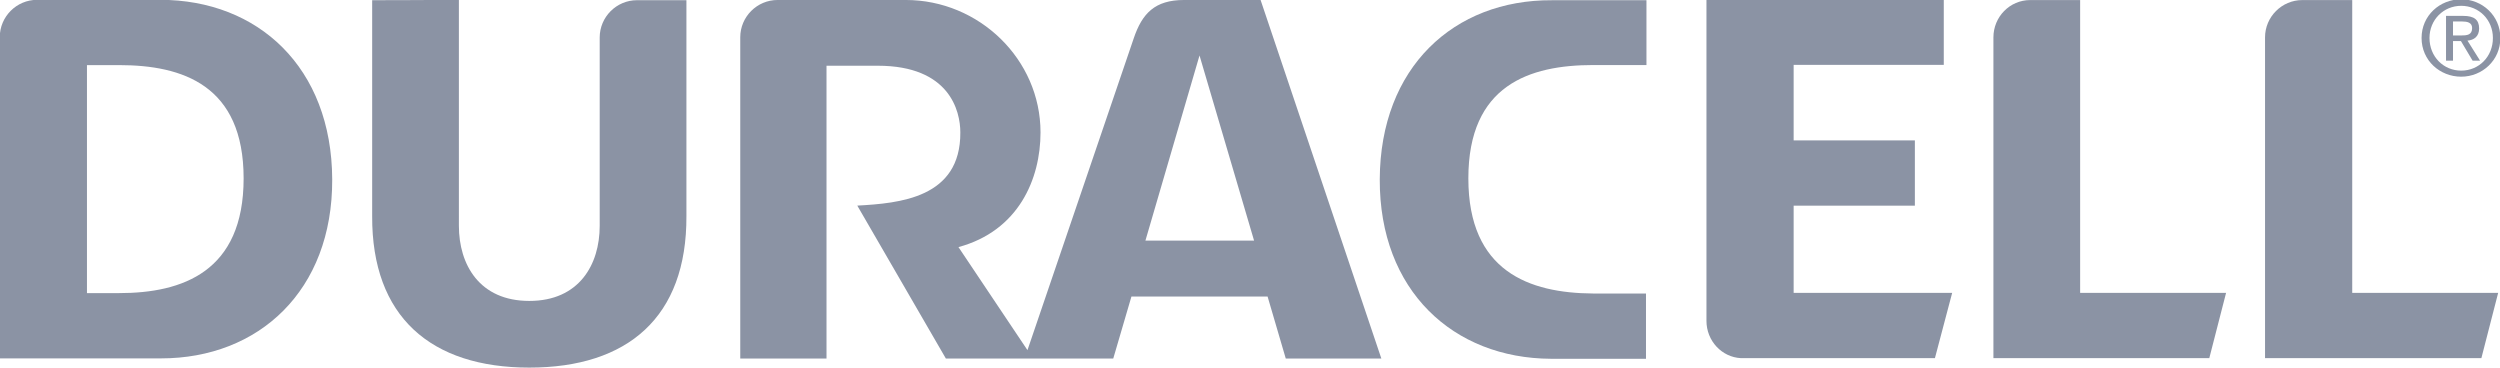
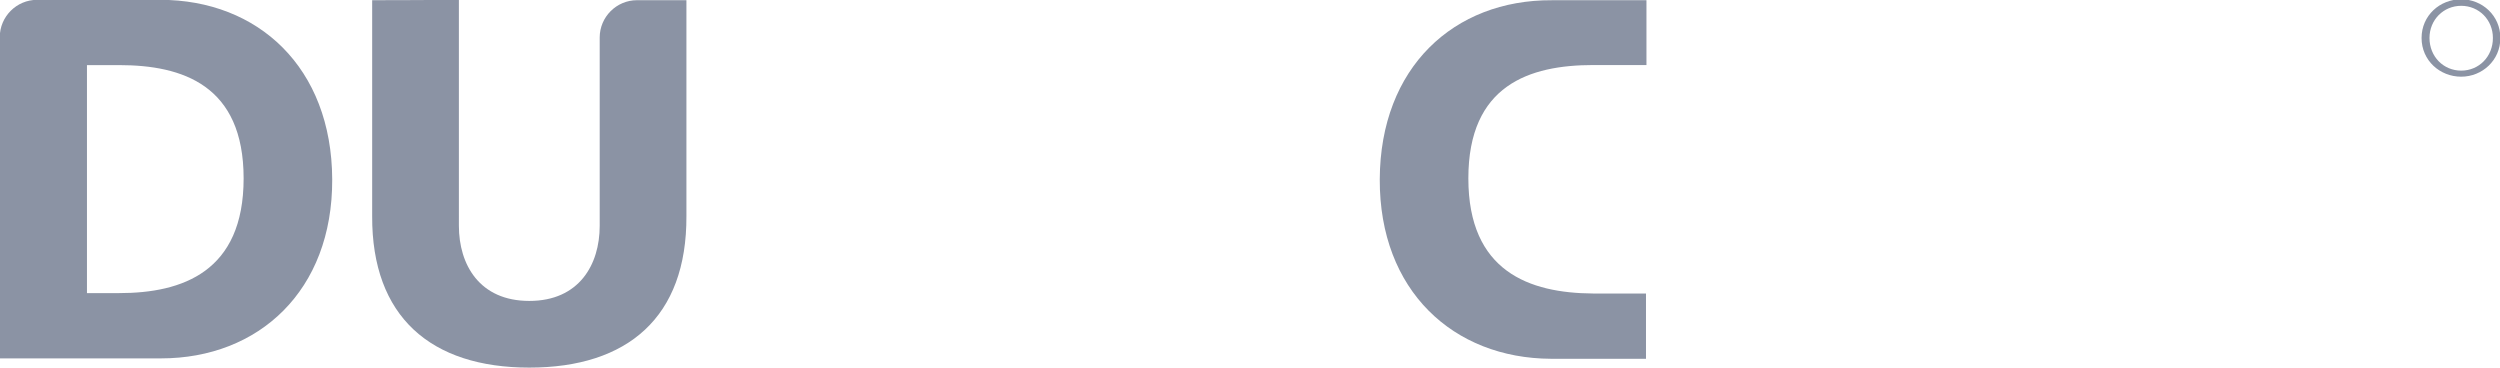
<svg xmlns="http://www.w3.org/2000/svg" xmlns:xlink="http://www.w3.org/1999/xlink" xml:space="preserve" id="svg3476" x="0" y="0" version="1.1" viewBox="0 0 1000 147.1">
  <style>.st1{fill:#8b93a4}</style>
  <g id="g3484" transform="matrix(1.25 0 0 -1.25 -33.362 999.322)">
    <g id="g3680" transform="translate(-13.72 -335.831) scale(1.492)">
      <defs>
        <path id="SVGID_1_" d="M8.8 669.6H583v106.5H8.8V669.6z" />
      </defs>
      <clipPath id="SVGID_00000018226726209385556750000010675937302321291957_">
        <use xlink:href="#SVGID_1_" overflow="visible" />
      </clipPath>
      <g id="g3682" clip-path="url(#SVGID_00000018226726209385556750000010675937302321291957_)">
        <g id="g3688" transform="translate(473.227 760.904)">
-           <path id="path3690" d="M0 0h-10.7c-4.4 0-7.9-3.6-7.9-8v-68.8h46.3l3.6 14H0V0z" class="st1" />
-         </g>
+           </g>
        <g id="g3692" transform="translate(531.583 760.904)">
-           <path id="path3694" d="M0 0h-10.7c-4.4 0-8-3.6-8-8v-68.8h46.4l3.6 14H0V0z" class="st1" />
-         </g>
+           </g>
        <g id="g3696" transform="translate(155.706 752.876)">
          <path id="path3698" d="M0 0v-40.4c0-8.3-4.4-16.1-15.1-16.1s-15.1 7.8-15.1 16.1V8.1C-37 8-48.8 8-48.8 8v-46.3c-.1-21.6 12.6-32.5 33.7-32.5S18.7-60 18.6-38.3V8H8C3.6 8 0 4.4 0 0" class="st1" />
        </g>
        <g id="g3700" transform="translate(411.78 716.804)">
-           <path id="path3702" d="M0 0h26v14H0v16.2h32.2v14h-50.9v-68.9c0-4.3 3.3-7.8 7.4-8h41.6l3.7 14H0V0z" class="st1" />
-         </g>
+           </g>
        <g id="g3704" transform="translate(323.012 722.468)">
          <path id="path3706" d="M0 0c-.1-23.9 15.8-38.4 36.7-38.5h20.4v14H45.7C32.1-24.4 19-19.8 19 .2s13.1 24.3 26.8 24.3h11.4v13.9H36.9C15.9 38.5.1 24 0 0" class="st1" />
        </g>
        <g id="g3708" transform="translate(52.636 698.053)">
          <path id="path3710" d="M0 0h-6.9v48.9H0c13.6 0 26.7-4.3 26.7-24.3S13.6 0 0 0m8.8 62.9h-26.4c-4.4 0-8-3.6-8-8V-14H9C29.9-14 45.8.5 45.7 24.4c-.1 24-15.9 38.5-36.9 38.5" class="st1" />
        </g>
        <g id="g3712" transform="translate(554.956 759.67)">
          <path id="path3714" d="M0 0c3.8 0 6.8-3 6.8-6.9 0-4-3-7-6.8-7s-6.8 3-6.8 7C-6.8-3-3.8 0 0 0m0-15.2c4.5 0 8.4 3.5 8.4 8.3 0 4.8-3.9 8.3-8.4 8.3-4.6 0-8.5-3.5-8.5-8.3 0-4.8 3.9-8.3 8.5-8.3" class="st1" />
        </g>
        <g id="g3716" transform="translate(553.199 756.308)">
-           <path id="path3718" d="M0 0h2c1 0 2.1-.2 2.1-1.4C4.1-2.9 3-3 1.7-3H0v3zm0-4.2h1.7l2.5-4.2h1.6L3.1-4.1c1.4.1 2.5.9 2.5 2.6 0 1.9-1.1 2.7-3.4 2.7h-3.7v-9.6H0v4.2z" class="st1" />
-         </g>
+           </g>
        <g id="g3720" transform="translate(272.752 709.32)">
-           <path id="path3722" d="m0 0 11.6 39.7L23.3 0H0zm8.3 51.6c-6.3 0-9-2.9-10.8-8.2l-22.8-66.9-14.8 22.1c12.9 3.5 17.6 14.6 17.6 24.6 0 15.7-13.2 28.4-28.9 28.4h-27.5c-4.4 0-8-3.6-8-8v-68.9h18.5v62.8h11c15.4 0 17.7-9.7 17.7-14.3C-39.6 9.1-52.8 8-61.8 7.5l19-32.8h35.9L-3-12h29.2l3.9-13.3h20.5L24.7 51.6H8.3z" class="st1" />
-         </g>
+           </g>
      </g>
    </g>
  </g>
</svg>